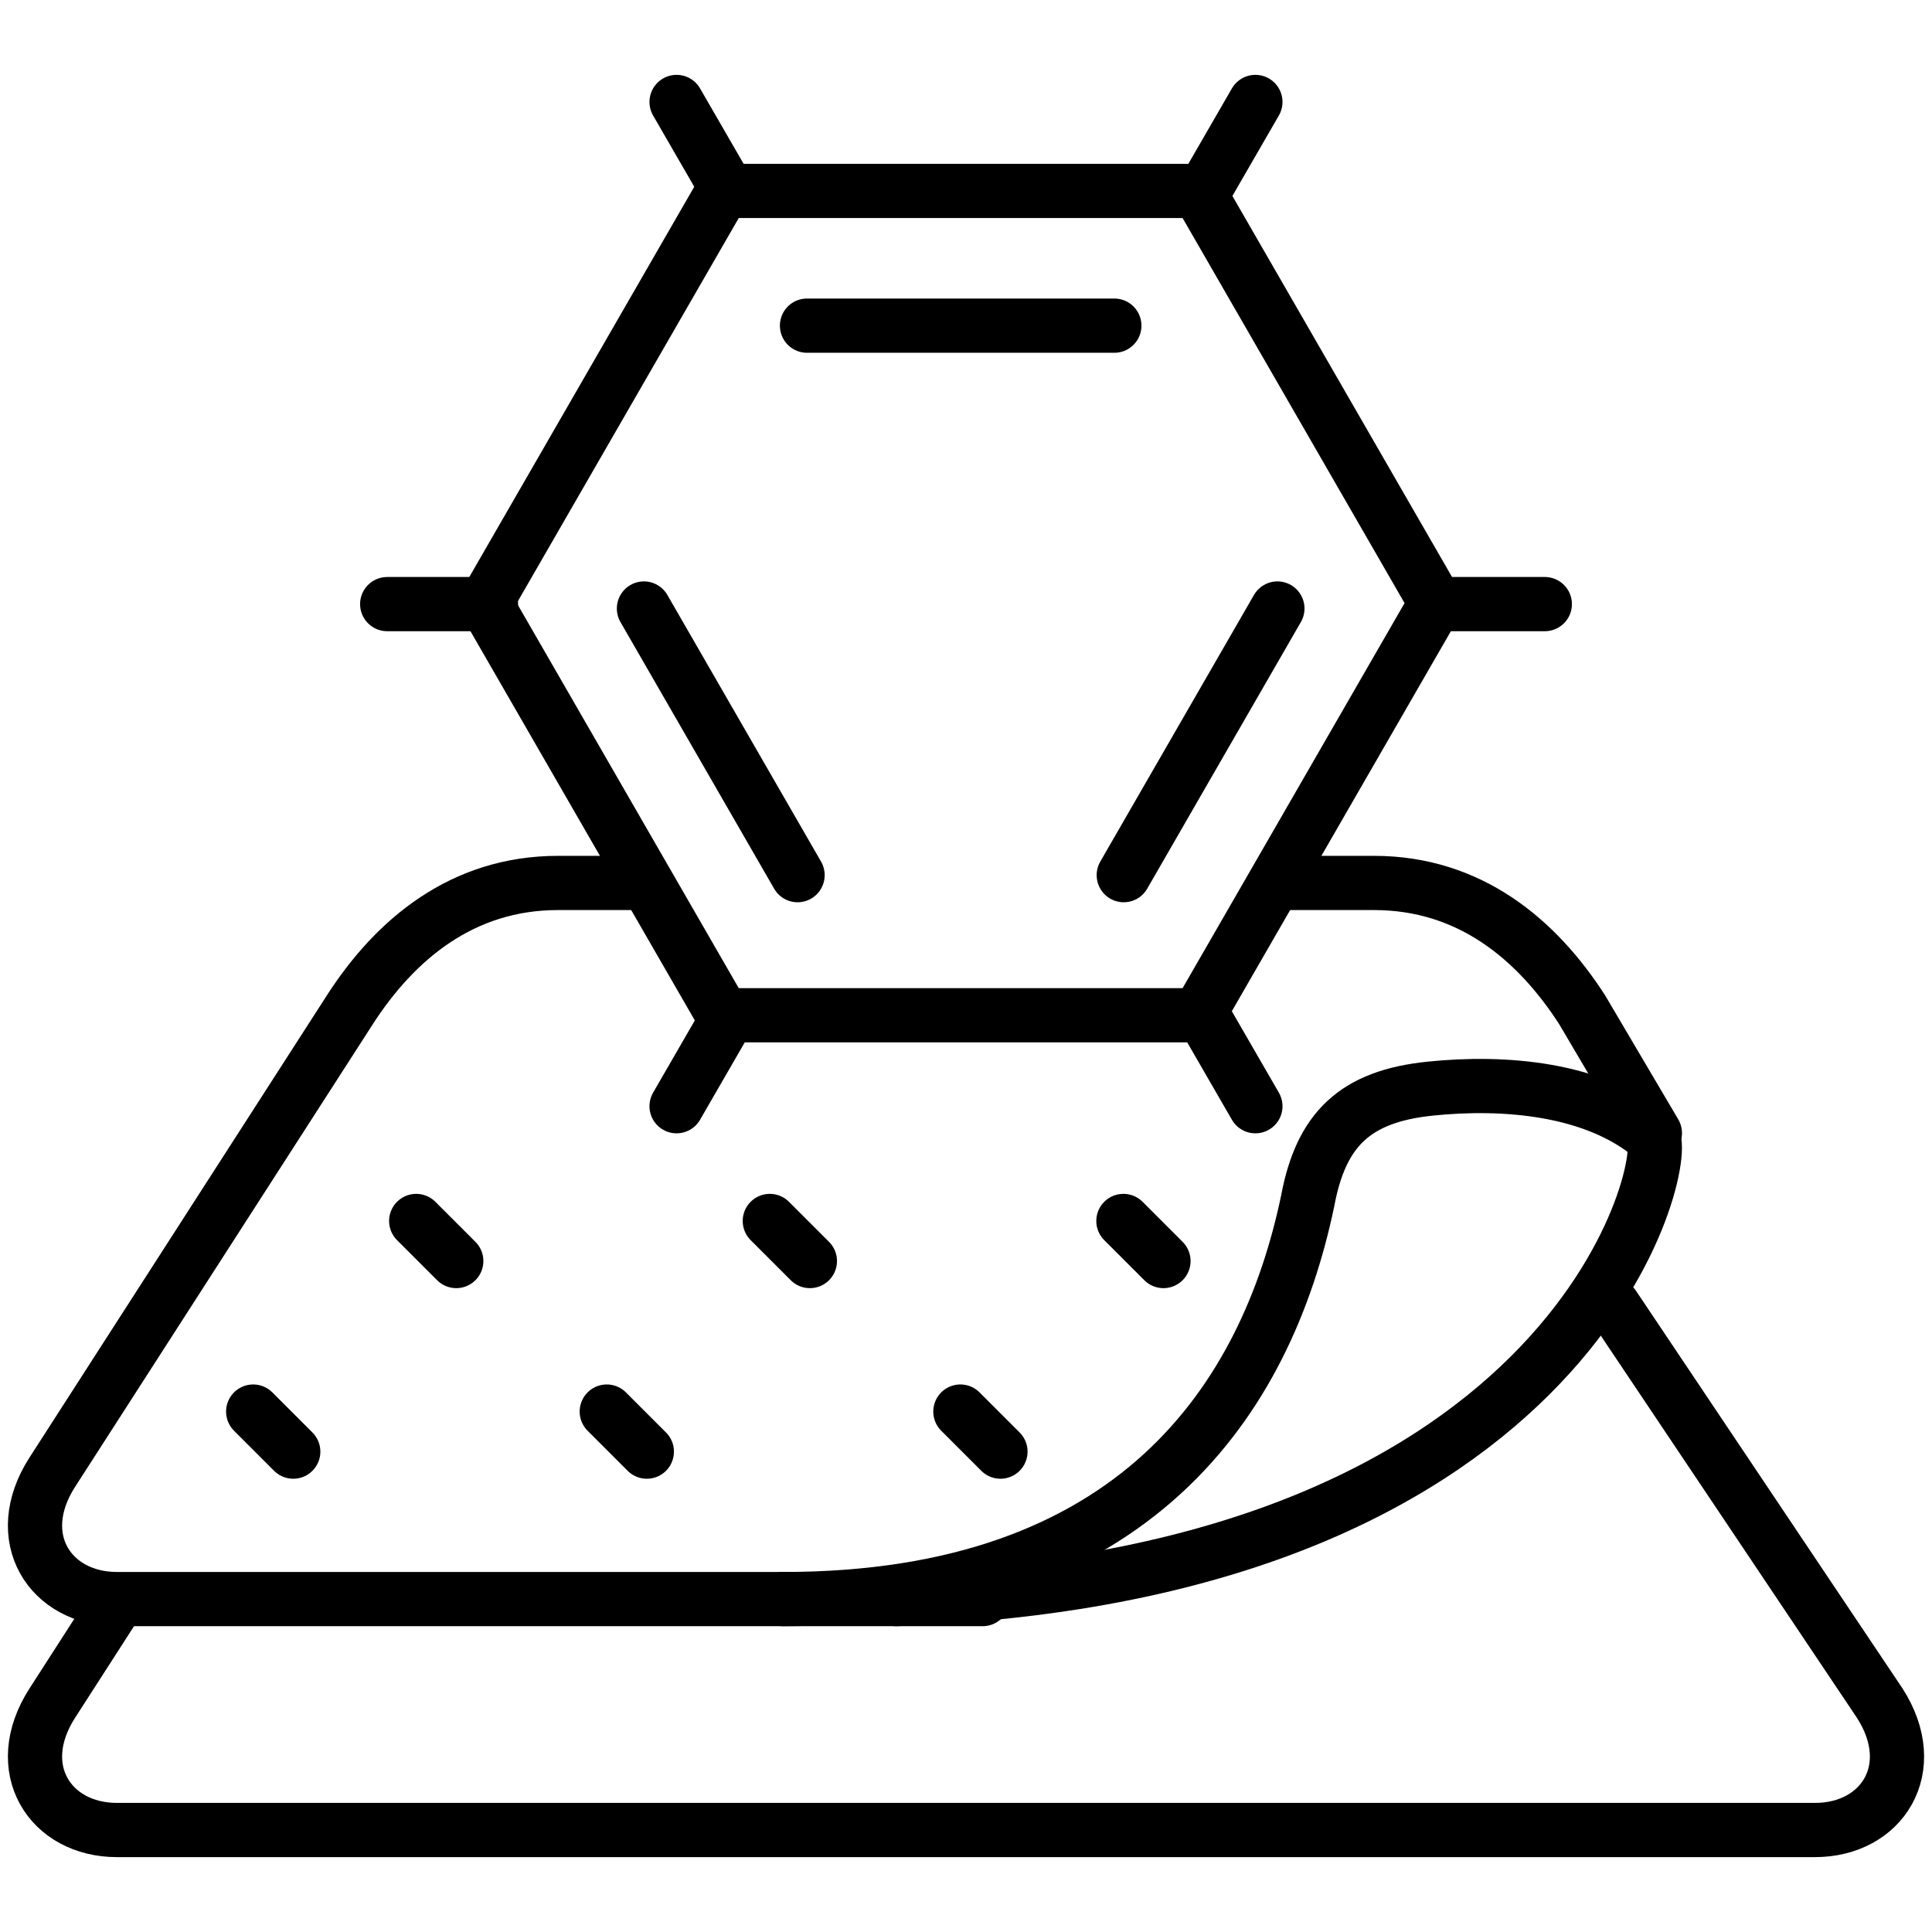
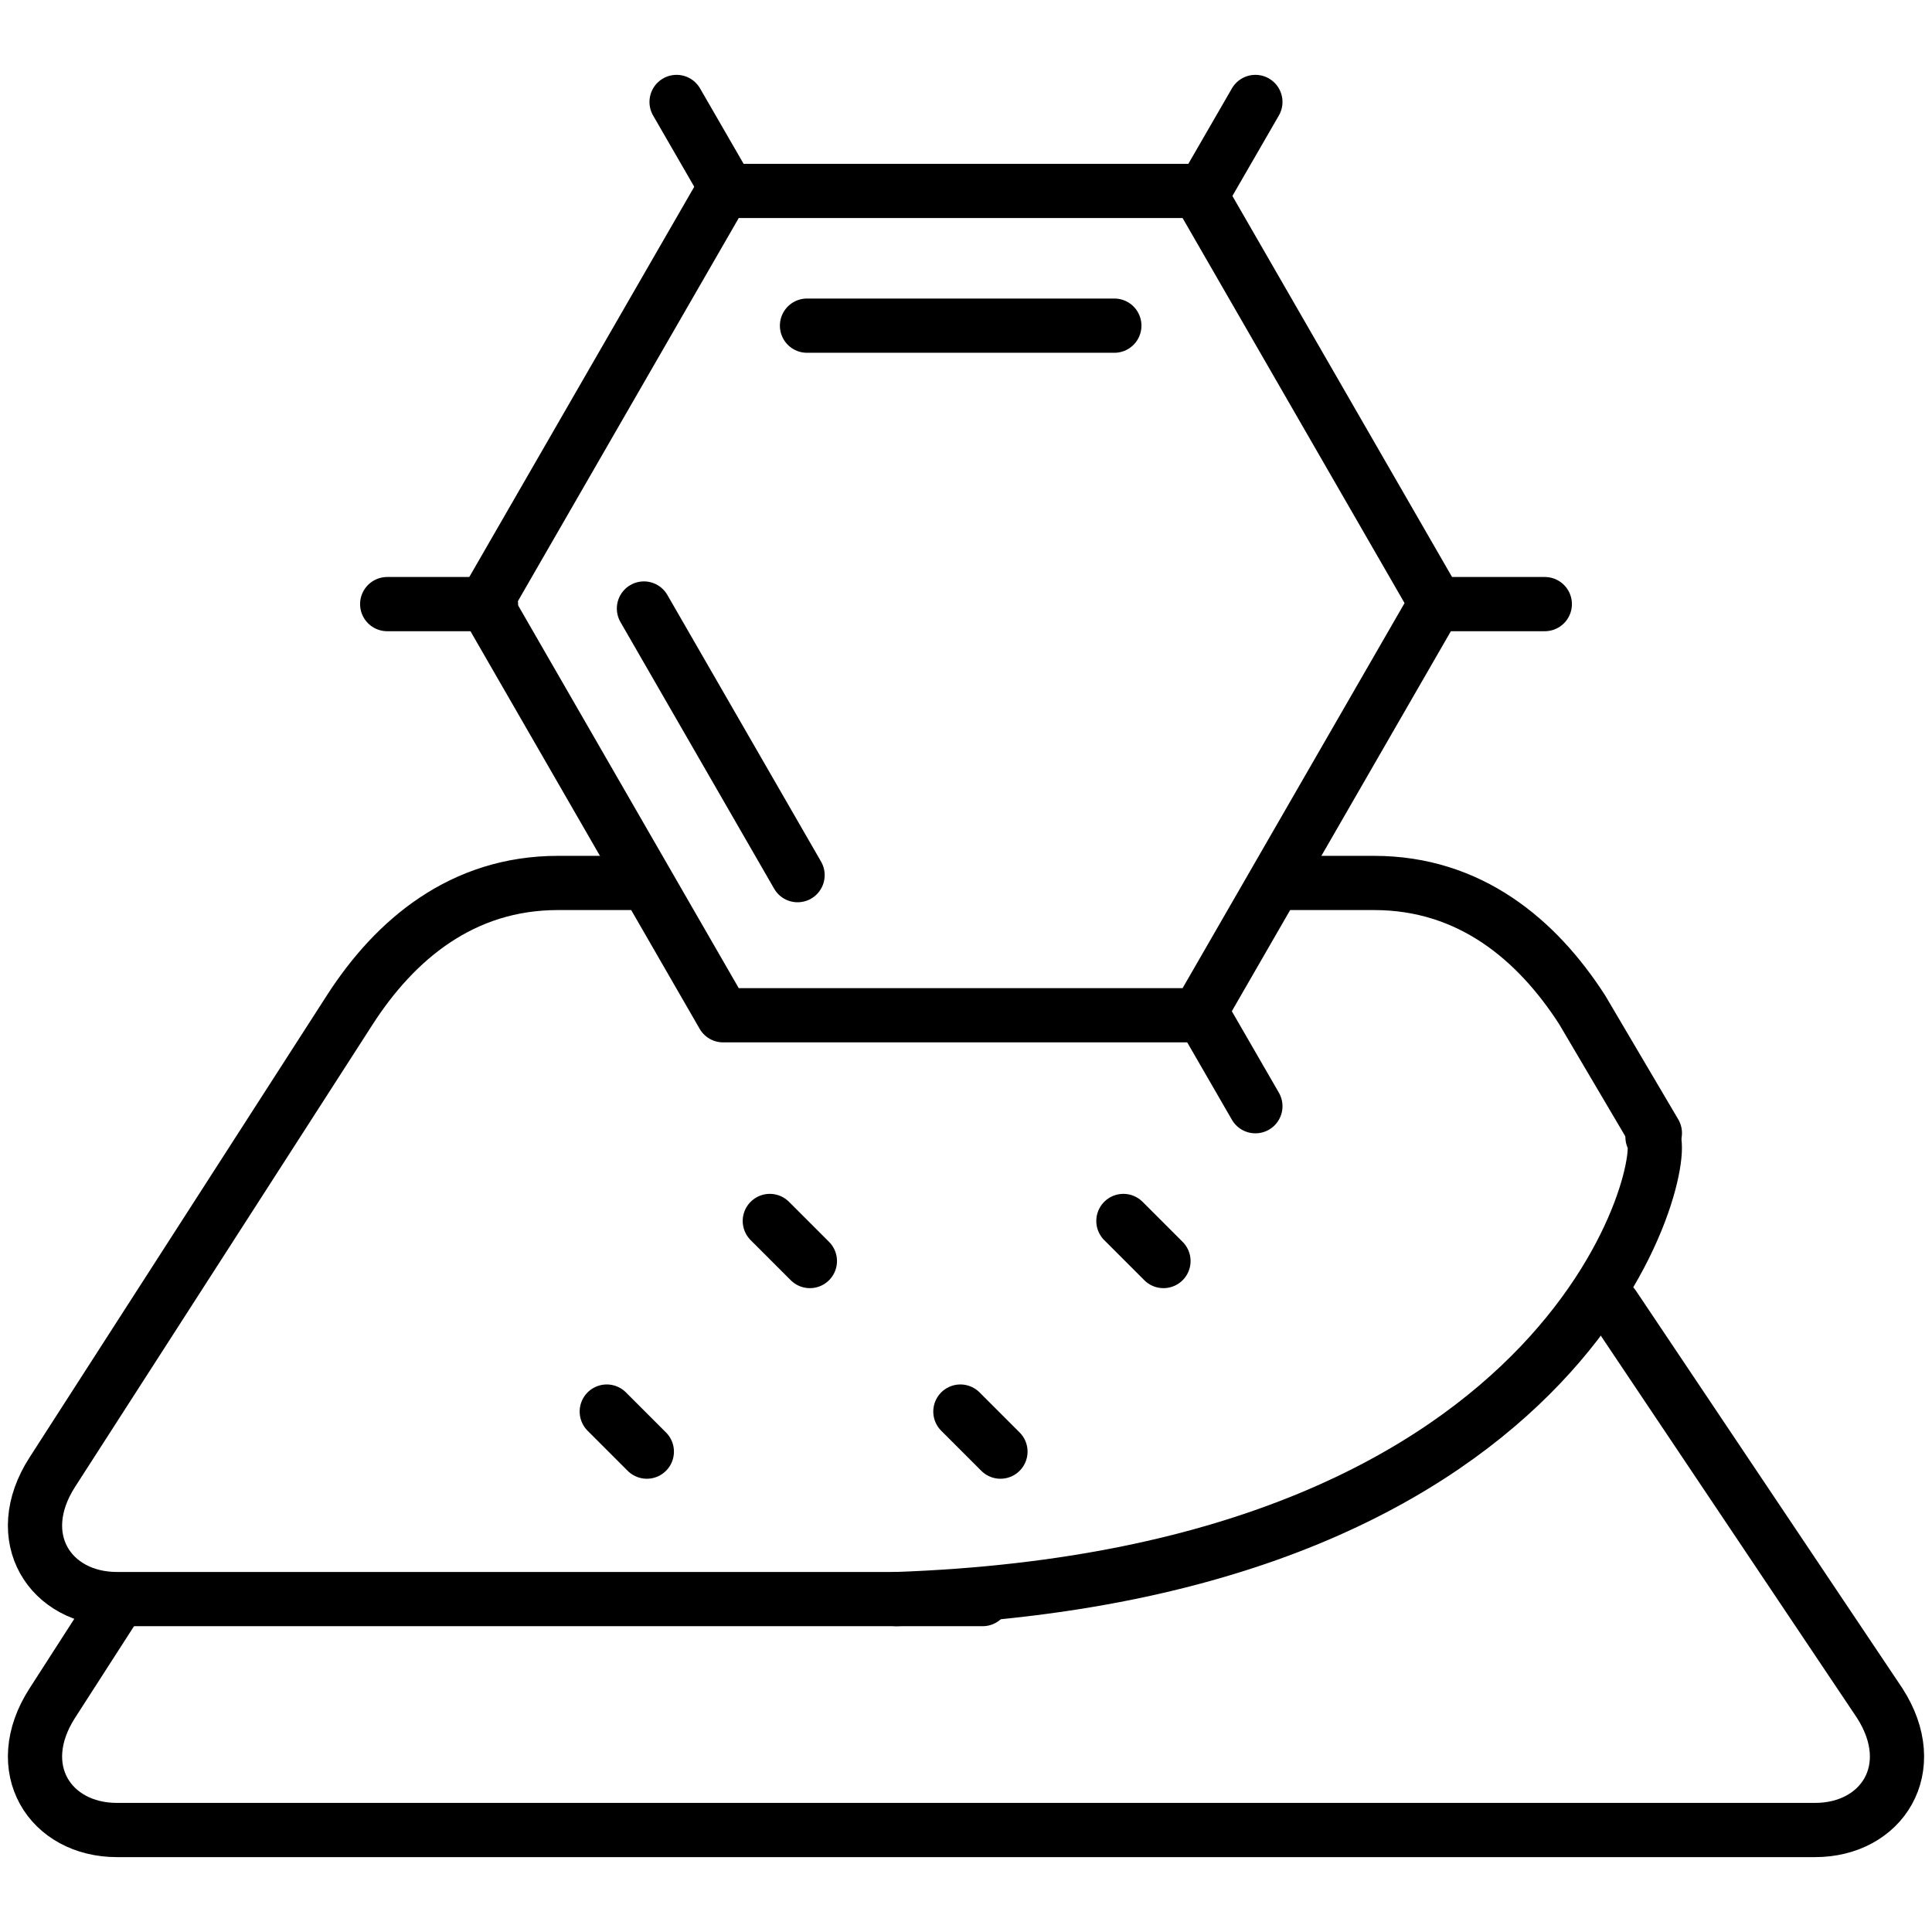
<svg xmlns="http://www.w3.org/2000/svg" xmlns:ns1="http://sodipodi.sourceforge.net/DTD/sodipodi-0.dtd" xmlns:ns2="http://www.inkscape.org/namespaces/inkscape" width="66mm" height="66mm" viewBox="0 0 66 66" version="1.1" id="svg6048" ns1:docname="Soft cotton outer layer with plush.svg" ns2:version="1.0.2 (1.0.2+r75+1)">
  <defs id="defs6042" />
  <ns1:namedview id="base" pagecolor="#ffffff" bordercolor="#666666" borderopacity="1.0" ns2:pageopacity="0.0" ns2:pageshadow="2" ns2:zoom="2.1028423" ns2:cx="154.82225" ns2:cy="117.39479" ns2:document-units="mm" ns2:current-layer="layer1" ns2:document-rotation="0" showgrid="false" ns2:window-width="1920" ns2:window-height="1015" ns2:window-x="0" ns2:window-y="0" ns2:window-maximized="1" />
  <g ns2:label="Layer 1" ns2:groupmode="layer" id="layer1">
    <g id="g5336" transform="translate(-494.995,-87.037)">
-       <path style="font-variation-settings:normal;vector-effect:none;fill:none;fill-opacity:1;stroke:#000000;stroke-width:1.852;stroke-linecap:round;stroke-linejoin:round;stroke-miterlimit:4;stroke-dasharray:none;stroke-dashoffset:0;stroke-opacity:1;marker:none;stop-color:#000000" d="m 503.644,135.258 1.369,1.369" id="path1118" />
      <path style="font-variation-settings:normal;vector-effect:none;fill:none;fill-opacity:1;stroke:#000000;stroke-width:1.852;stroke-linecap:round;stroke-linejoin:round;stroke-miterlimit:4;stroke-dasharray:none;stroke-dashoffset:0;stroke-opacity:1;marker:none;stop-color:#000000" d="m 515.723,135.258 1.369,1.369" id="path1120" />
-       <path style="font-variation-settings:normal;vector-effect:none;fill:none;fill-opacity:1;stroke:#000000;stroke-width:1.852;stroke-linecap:round;stroke-linejoin:round;stroke-miterlimit:4;stroke-dasharray:none;stroke-dashoffset:0;stroke-opacity:1;marker:none;stop-color:#000000" d="m 509.213,128.747 1.369,1.369" id="path1126" />
      <path style="font-variation-settings:normal;vector-effect:none;fill:none;fill-opacity:1;stroke:#000000;stroke-width:1.852;stroke-linecap:round;stroke-linejoin:round;stroke-miterlimit:4;stroke-dasharray:none;stroke-dashoffset:0;stroke-opacity:1;marker:none;stop-color:#000000" d="m 527.803,135.258 1.369,1.369" id="path1130" />
      <path style="font-variation-settings:normal;vector-effect:none;fill:none;fill-opacity:1;stroke:#000000;stroke-width:1.852;stroke-linecap:round;stroke-linejoin:round;stroke-miterlimit:4;stroke-dasharray:none;stroke-dashoffset:0;stroke-opacity:1;marker:none;stop-color:#000000" d="m 521.293,128.747 1.369,1.369" id="path1132" />
      <path style="font-variation-settings:normal;vector-effect:none;fill:none;fill-opacity:1;stroke:#000000;stroke-width:1.852;stroke-linecap:round;stroke-linejoin:round;stroke-miterlimit:4;stroke-dasharray:none;stroke-dashoffset:0;stroke-opacity:1;marker:none;stop-color:#000000" d="m 533.372,128.747 1.369,1.369" id="path1136" />
      <path id="path1110" style="fill:none;stroke:#000000;stroke-width:1.852;stroke-linecap:round;stroke-linejoin:round;stop-color:#000000" d="m 499.045,141.7 -2.263,3.517 c -1.439,2.236 -0.076,4.336 2.209,4.336 h 17.772 2.721 37.515 c 2.286,0 3.648,-2.1 2.209,-4.336 l -9.096,-13.571" ns1:nodetypes="ccsccscc" />
      <path id="rect1104" style="fill:none;stroke:#000000;stroke-width:1.852;stroke-linecap:round;stroke-linejoin:round;stop-color:#000000" d="m 516.95,117.2 h -2.895 c -3.272,0 -5.565,1.934 -7.111,4.336 l -10.162,15.792 c -1.439,2.236 -0.076,4.336 2.209,4.336 h 17.772 2.721 9.08" ns1:nodetypes="csccsccc" />
      <path style="font-variation-settings:normal;vector-effect:none;fill:none;fill-opacity:1;stroke:#000000;stroke-width:1.852;stroke-linecap:round;stroke-linejoin:round;stroke-miterlimit:4;stroke-dasharray:none;stroke-dashoffset:0;stroke-opacity:1;marker:none;stop-color:#000000" d="m 551.447,125.88 c 0.653,0.544 -2.248,14.951 -25.837,15.784" id="path1114" ns1:nodetypes="cc" />
-       <path style="font-variation-settings:normal;vector-effect:none;fill:none;fill-opacity:1;stroke:#000000;stroke-width:1.852;stroke-linecap:round;stroke-linejoin:round;stroke-miterlimit:4;stroke-dasharray:none;stroke-dashoffset:0;stroke-opacity:1;marker:none;stop-color:#000000" d="m 521.745,141.664 c 12.054,0 16.514,-6.865 17.923,-13.604 0.457,-2.45 1.628,-3.567 4.169,-3.832 2.541,-0.265 5.639,-0.017 7.61,1.652" id="path1116" ns1:nodetypes="cczc" />
      <g id="g5291" transform="matrix(-1.25,0,0,1.252,1188.766,-33.084)" style="stroke-width:0.799">
        <path id="path1418-9" style="font-variation-settings:normal;vector-effect:none;fill:none;fill-opacity:1;stroke:#000000;stroke-width:1.48;stroke-linecap:round;stroke-linejoin:round;stroke-miterlimit:4;stroke-dasharray:none;stroke-dashoffset:0;stroke-opacity:1;marker:none;stop-color:#000000" ns2:transform-center-x="-1.1882223" ns2:transform-center-y="-2.0581527" d="M 522.27,123.645 H 535.255 l 6.493,-11.246 -6.493,-11.246 h -12.985 l -6.493,11.246 z" />
        <path style="font-variation-settings:normal;vector-effect:none;fill:none;fill-opacity:1;stroke:#000000;stroke-width:1.48;stroke-linecap:round;stroke-linejoin:round;stroke-miterlimit:4;stroke-dasharray:none;stroke-dashoffset:0;stroke-opacity:1;marker:none;stop-color:#000000" d="m 524.562,104.829 h 8.401" id="path1546-5" />
        <path style="font-variation-settings:normal;vector-effect:none;fill:none;fill-opacity:1;stroke:#000000;stroke-width:1.48;stroke-linecap:round;stroke-linejoin:round;stroke-miterlimit:4;stroke-dasharray:none;stroke-dashoffset:0;stroke-opacity:1;marker:none;stop-color:#000000" d="m 537.419,112.547 -4.2,7.275" id="path1552-0" />
-         <path style="font-variation-settings:normal;vector-effect:none;fill:none;fill-opacity:1;stroke:#000000;stroke-width:1.48;stroke-linecap:round;stroke-linejoin:round;stroke-miterlimit:4;stroke-dasharray:none;stroke-dashoffset:0;stroke-opacity:1;marker:none;stop-color:#000000" d="m 520.106,112.547 4.2,7.275" id="path1554-4" />
      </g>
      <path id="path5293" style="fill:none;stroke:#000000;stroke-width:1.852;stroke-linecap:round;stroke-linejoin:round;stop-color:#000000" d="m 539.092,117.2 h 2.843 c 3.272,0 5.565,1.934 7.111,4.336 l 2.482,4.209" ns1:nodetypes="cscc" />
      <path style="font-variation-settings:normal;opacity:1;vector-effect:none;fill:none;fill-opacity:1;stroke:#000000;stroke-width:1.852;stroke-linecap:round;stroke-linejoin:round;stroke-miterlimit:4;stroke-dasharray:none;stroke-dashoffset:0;stroke-opacity:1;marker:none;stop-color:#000000;stop-opacity:1" d="m 519.881,93.59 -1.773,-3.07" id="path5295" />
      <path style="font-variation-settings:normal;opacity:1;vector-effect:none;fill:none;fill-opacity:1;stroke:#000000;stroke-width:1.852;stroke-linecap:round;stroke-linejoin:round;stroke-miterlimit:4;stroke-dasharray:none;stroke-dashoffset:0;stroke-opacity:1;marker:none;stop-color:#000000;stop-opacity:1" d="m 536.108,93.59 1.773,-3.07" id="path5297" />
      <path style="font-variation-settings:normal;opacity:1;vector-effect:none;fill:none;fill-opacity:1;stroke:#000000;stroke-width:1.852;stroke-linecap:round;stroke-linejoin:round;stroke-miterlimit:4;stroke-dasharray:none;stroke-dashoffset:0;stroke-opacity:1;marker:none;stop-color:#000000;stop-opacity:1" d="m 511.768,107.674 h -3.546" id="path5299" />
      <path style="font-variation-settings:normal;opacity:1;vector-effect:none;fill:none;fill-opacity:1;stroke:#000000;stroke-width:1.852;stroke-linecap:round;stroke-linejoin:round;stroke-miterlimit:4;stroke-dasharray:none;stroke-dashoffset:0;stroke-opacity:1;marker:none;stop-color:#000000;stop-opacity:1" d="m 547.768,107.674 -3.546,1e-5" id="path5301" />
-       <path style="font-variation-settings:normal;opacity:1;vector-effect:none;fill:none;fill-opacity:1;stroke:#000000;stroke-width:1.852;stroke-linecap:round;stroke-linejoin:round;stroke-miterlimit:4;stroke-dasharray:none;stroke-dashoffset:0;stroke-opacity:1;marker:none;stop-color:#000000;stop-opacity:1" d="m 519.881,121.757 -1.773,3.07" id="path5310" />
      <path style="font-variation-settings:normal;opacity:1;vector-effect:none;fill:none;fill-opacity:1;stroke:#000000;stroke-width:1.852;stroke-linecap:round;stroke-linejoin:round;stroke-miterlimit:4;stroke-dasharray:none;stroke-dashoffset:0;stroke-opacity:1;marker:none;stop-color:#000000;stop-opacity:1" d="m 536.108,121.757 1.773,3.07" id="path5312" />
    </g>
  </g>
</svg>